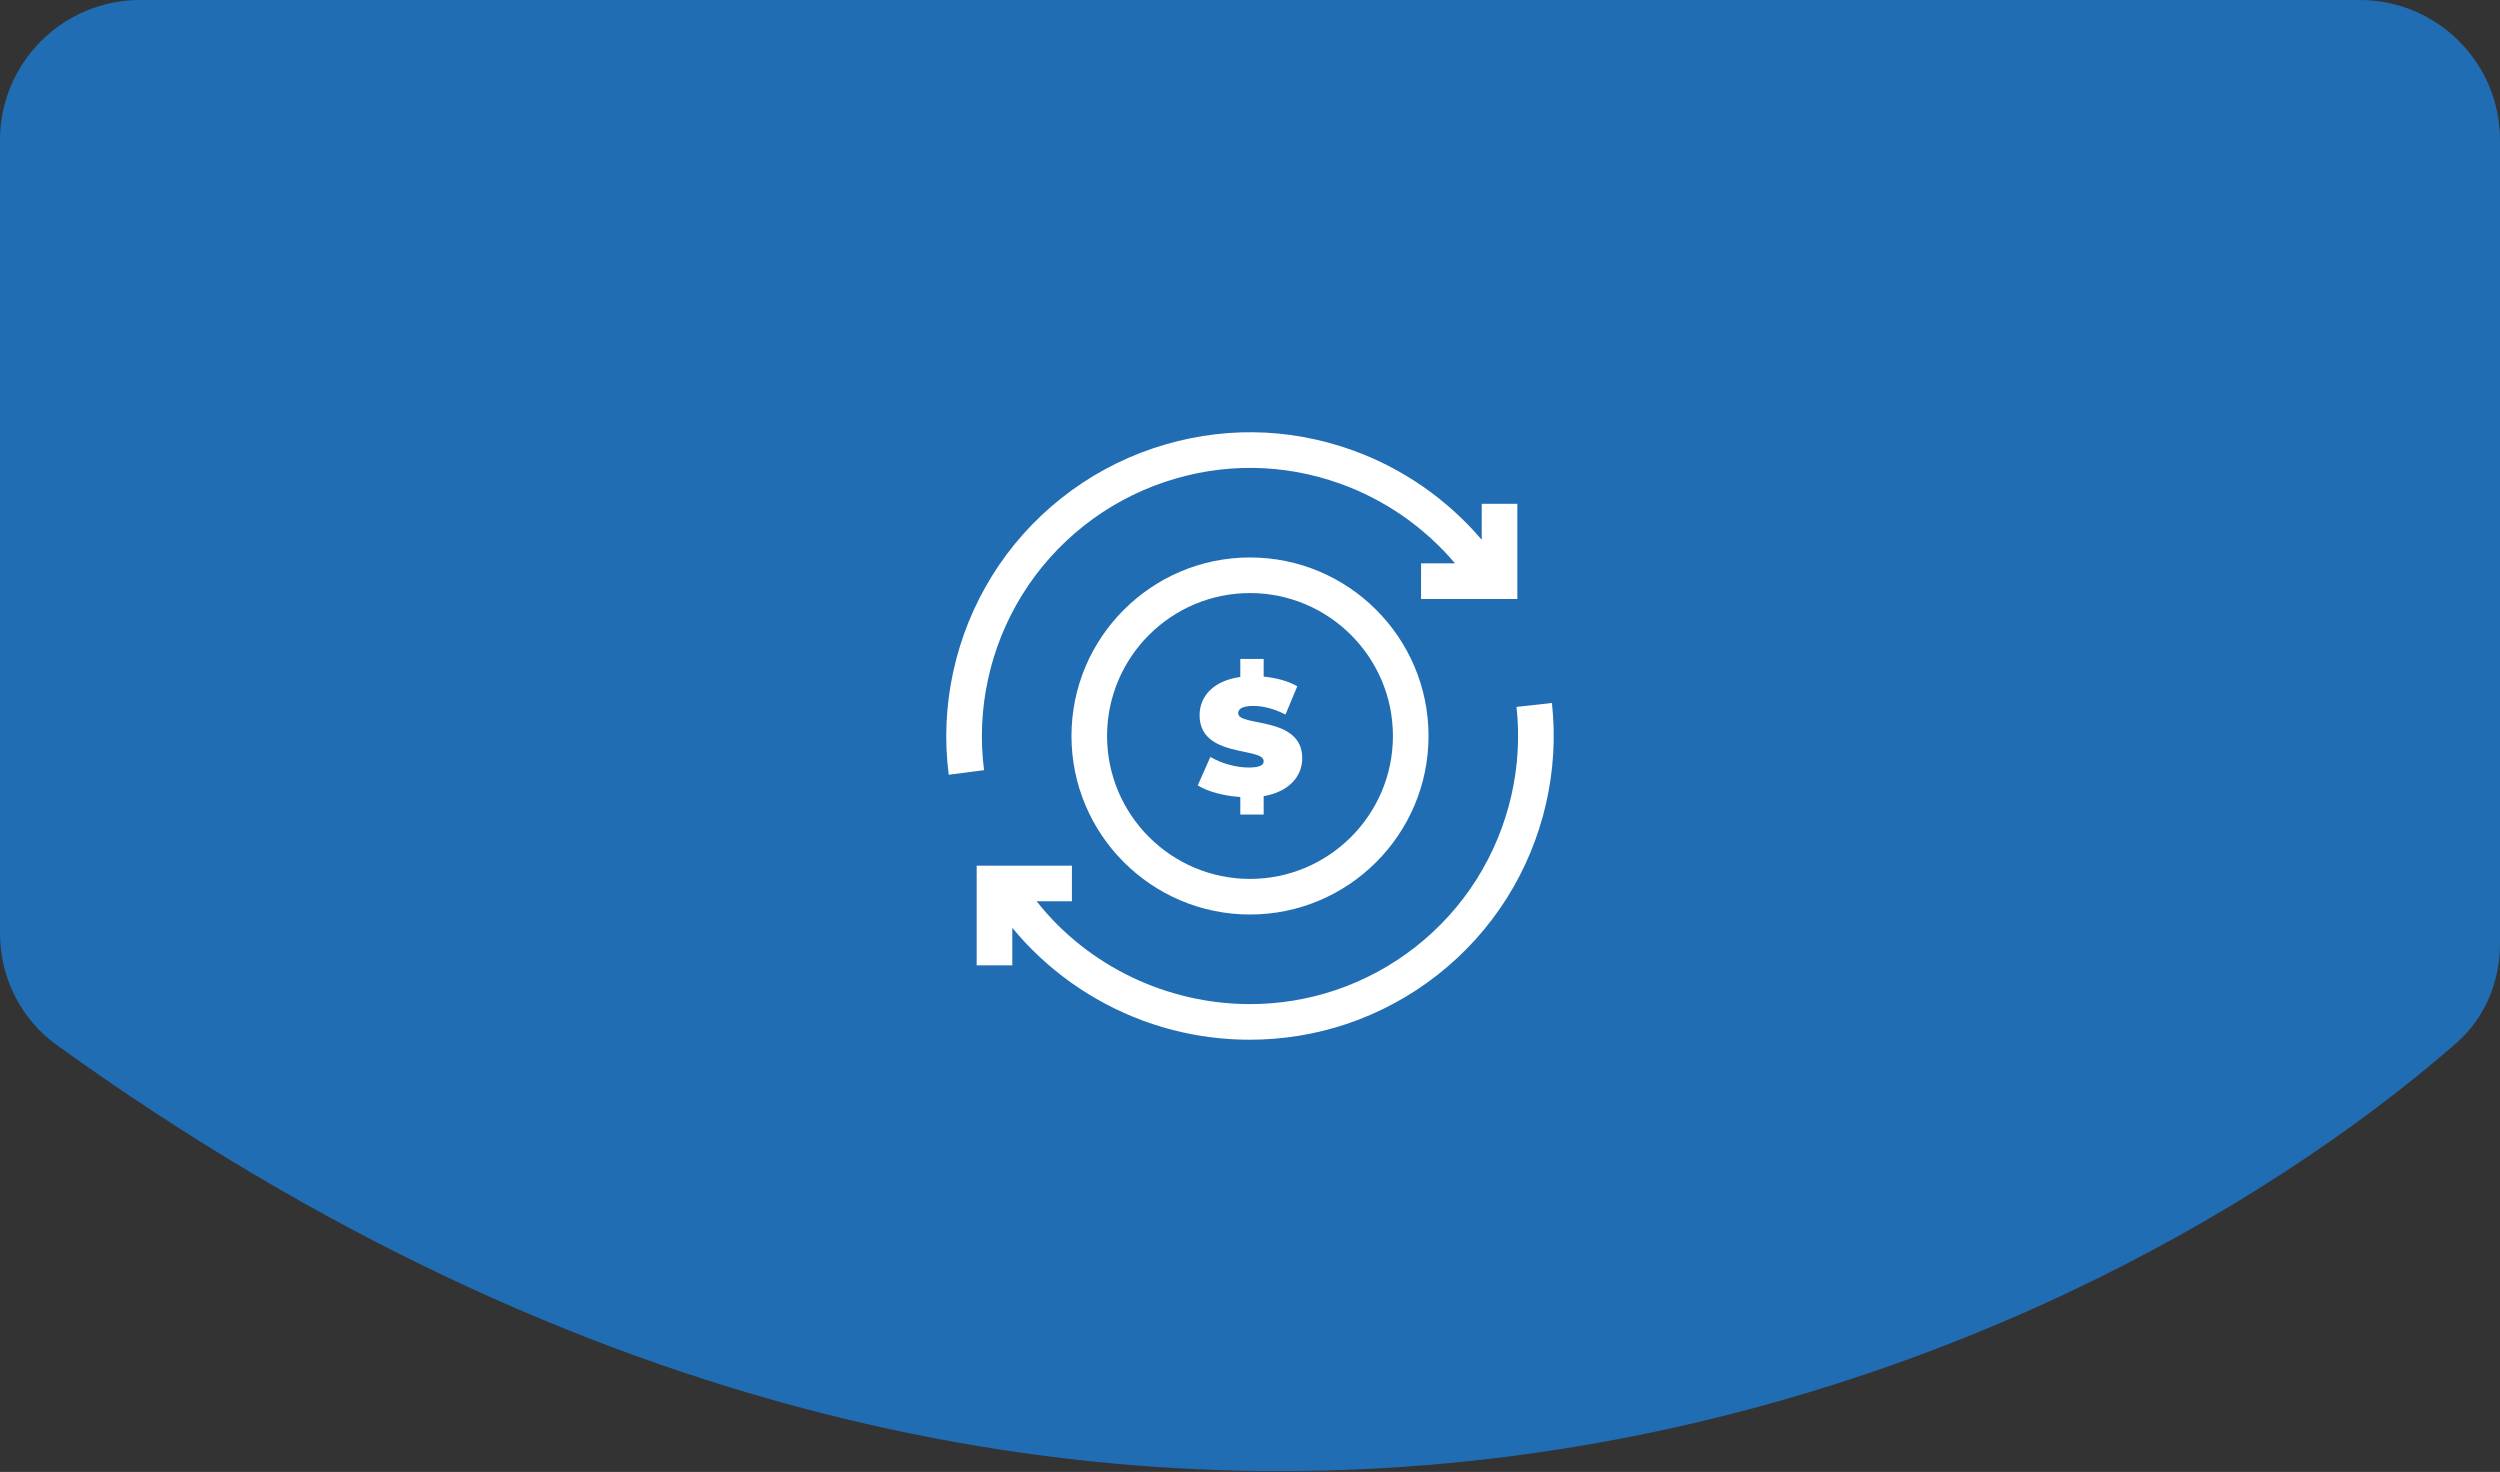
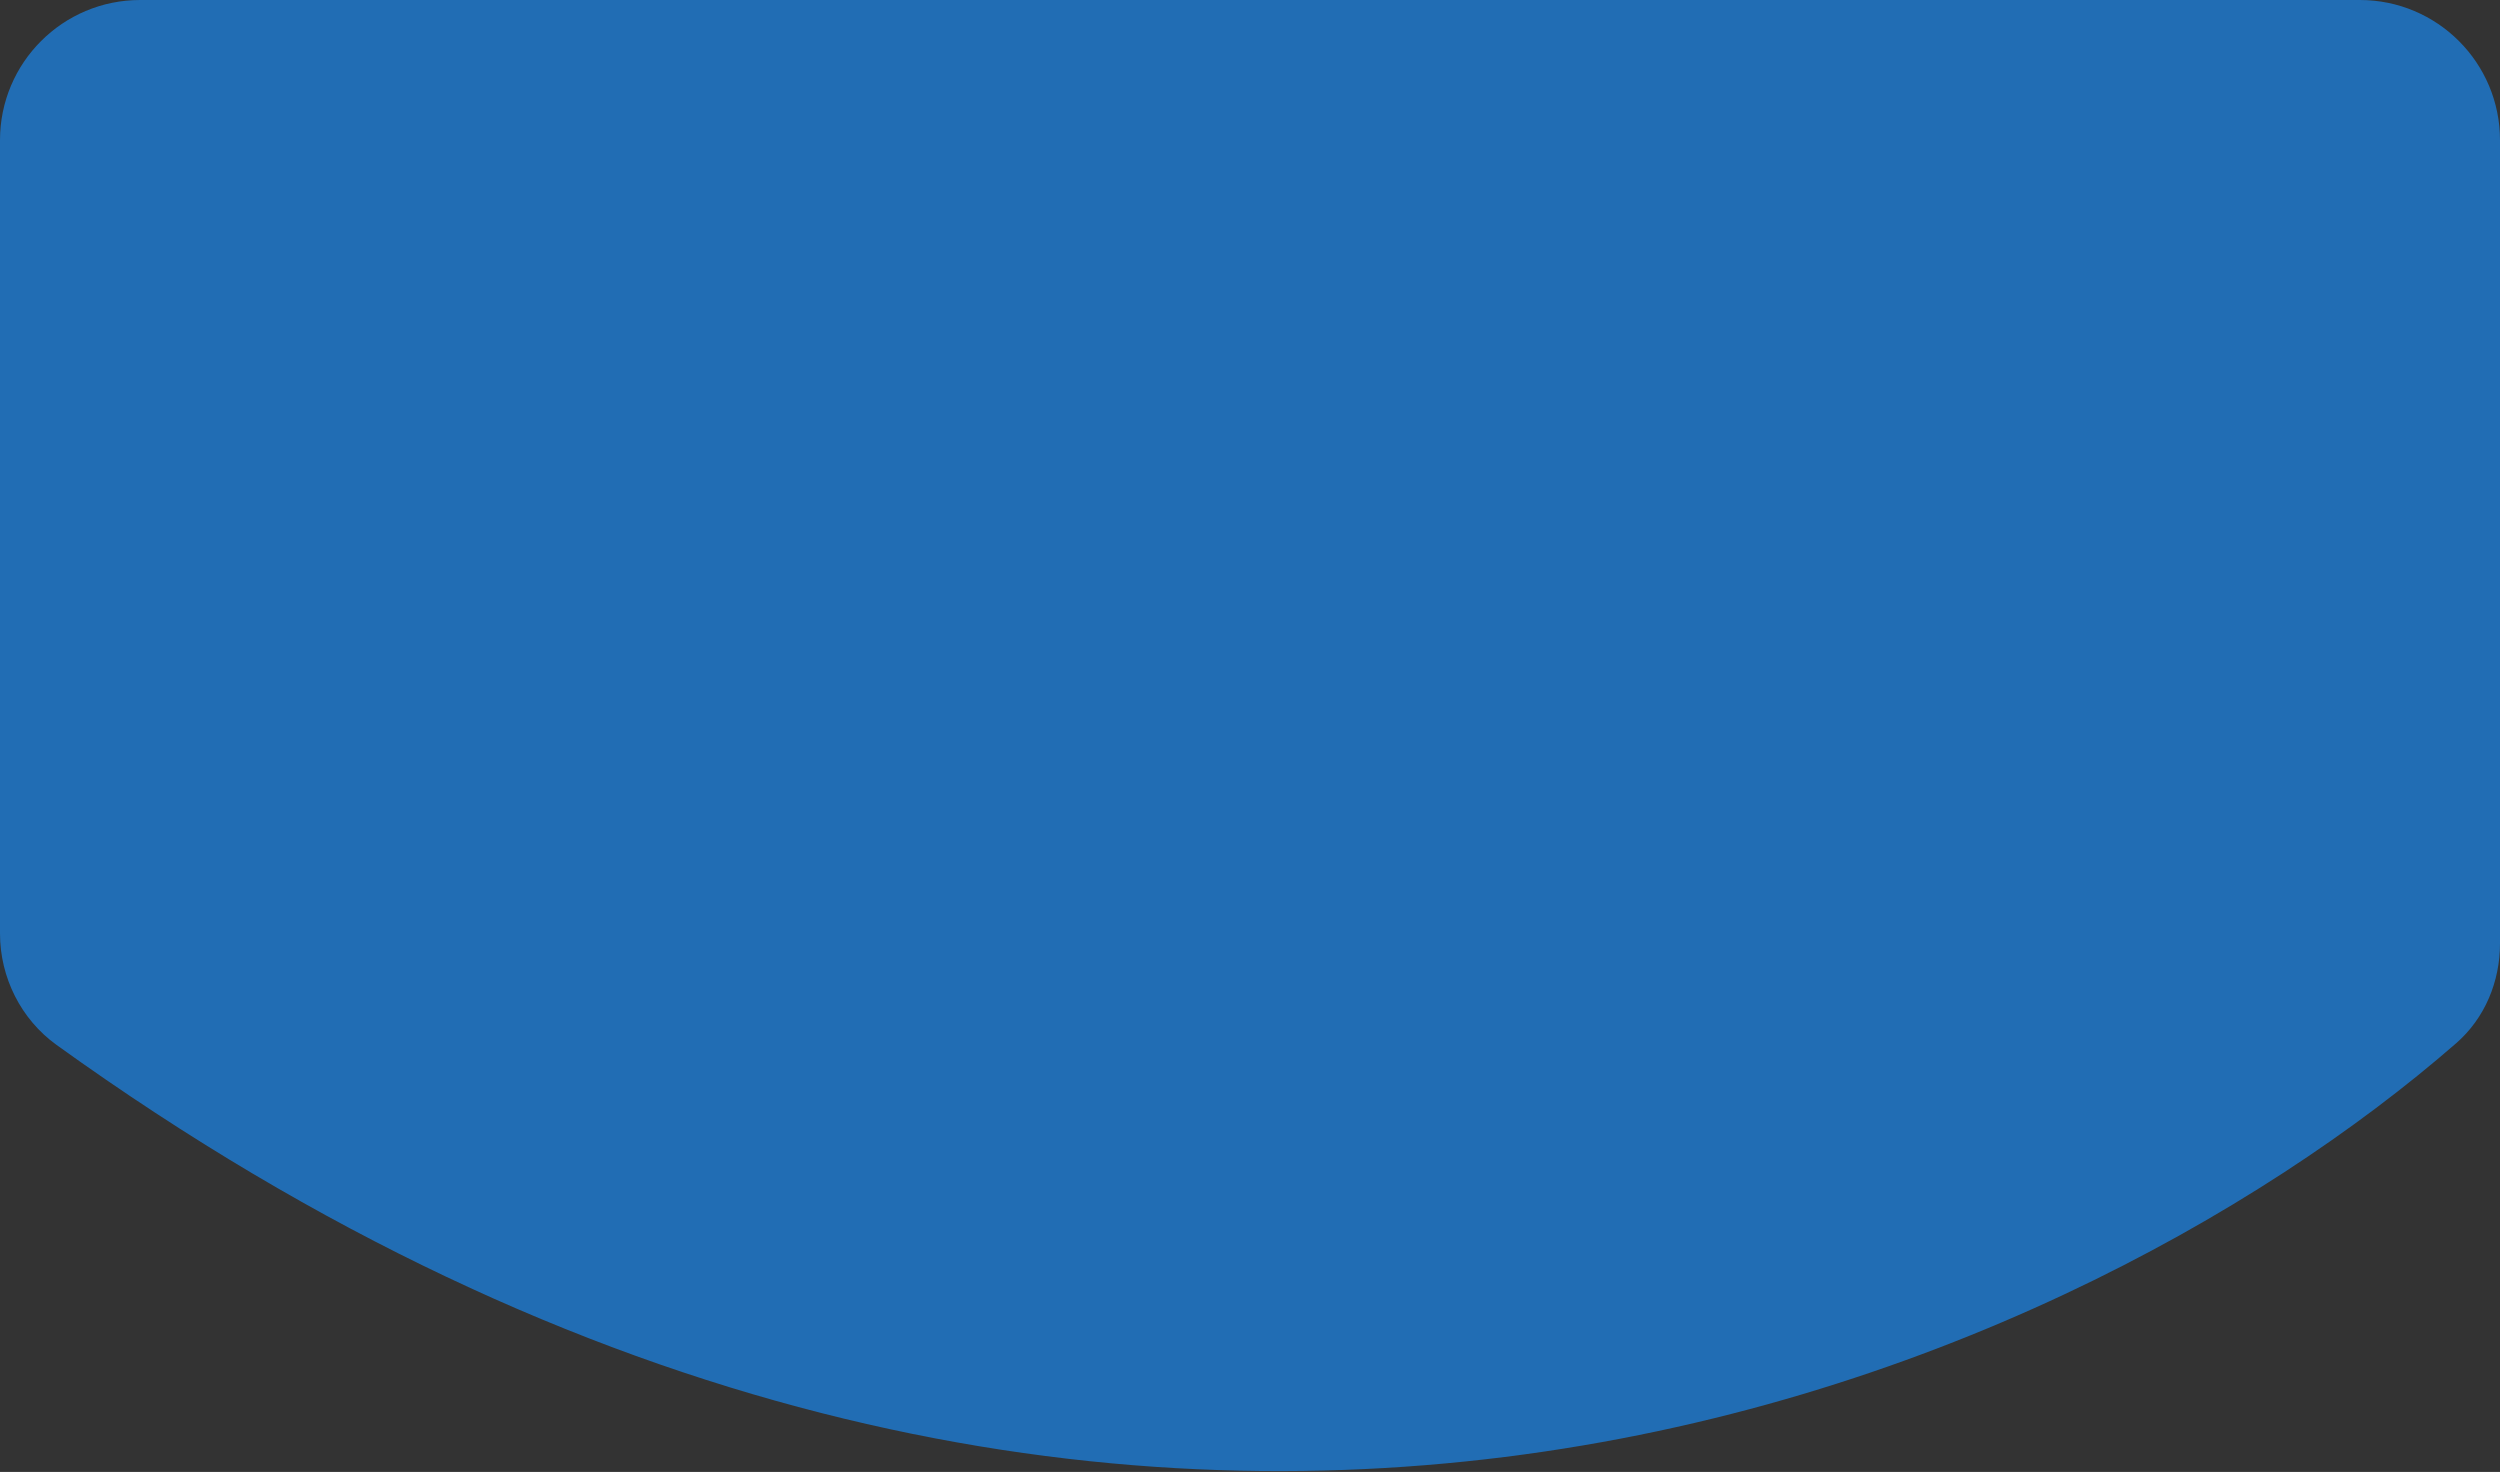
<svg xmlns="http://www.w3.org/2000/svg" width="214" height="126" viewBox="0 0 214 126" fill="none">
  <rect x="0" y="0" width="214" height="126" fill="#333333" stroke="none" />
  <path d="M4.841 89.446C95.103 154.421 176.662 118.578 210.245 89.304C212.706 87.159 214 84.026 214 80.761V12C214 5.373 208.627 0 202 0H12C5.373 0 0 5.373 0 12V79.907C0 83.663 1.792 87.251 4.841 89.446Z" fill="#216DB4" />
  <g transform="matrix(1, 0, 0, 1, -92.033, -21.482)">
-     <path d="M 199.033 69.201 C 190.607 69.201 183.751 76.056 183.751 84.482 C 183.751 92.909 190.607 99.764 199.033 99.764 C 207.459 99.764 214.315 92.909 214.315 84.482 C 214.315 76.056 207.459 69.201 199.033 69.201 Z M 199.033 96.717 C 192.287 96.717 186.798 91.229 186.798 84.482 C 186.798 77.736 192.287 72.248 199.033 72.248 C 205.779 72.248 211.268 77.736 211.268 84.482 C 211.268 91.229 205.779 96.717 199.033 96.717 Z" fill="white" />
-     <path d="M 198.02 82.533 C 198.02 82.193 198.332 81.91 199.31 81.91 C 200.174 81.91 201.095 82.151 202.073 82.647 L 203.08 80.223 C 202.272 79.77 201.251 79.5 200.203 79.401 L 200.203 77.885 L 198.204 77.885 L 198.204 79.43 C 195.88 79.755 194.718 81.102 194.718 82.703 C 194.718 86.402 200.203 85.396 200.203 86.643 C 200.203 86.983 199.862 87.182 198.913 87.182 C 197.822 87.182 196.575 86.827 195.639 86.275 L 194.562 88.712 C 195.412 89.237 196.787 89.619 198.204 89.704 L 198.204 91.207 L 200.203 91.207 L 200.203 89.634 C 202.399 89.251 203.505 87.919 203.505 86.388 C 203.505 82.732 198.02 83.724 198.02 82.533 Z" fill="white" />
-     <path d="M 224.878 81.657 L 221.847 81.992 C 222.414 87.119 221.201 92.36 218.43 96.749 C 215.621 101.2 211.321 104.573 206.321 106.248 C 203.927 107.049 201.468 107.434 199.032 107.433 C 192.002 107.433 185.179 104.23 180.77 98.633 L 183.789 98.633 L 183.789 95.584 L 175.636 95.584 L 175.636 104.112 L 178.685 104.112 L 178.685 100.901 C 181.593 104.441 185.446 107.201 189.821 108.83 C 192.777 109.93 195.896 110.482 199.01 110.482 C 201.814 110.482 204.614 110.035 207.289 109.139 C 212.953 107.242 217.826 103.419 221.008 98.377 C 224.146 93.405 225.52 87.467 224.878 81.657 Z" fill="white" />
-     <path d="M 179.528 72.406 C 182.337 67.868 186.675 64.434 191.745 62.736 C 196.682 61.082 201.875 61.135 206.764 62.888 C 210.582 64.257 213.986 66.634 216.582 69.705 L 213.676 69.704 L 213.675 72.754 L 221.918 72.756 L 221.918 64.609 L 218.869 64.609 L 218.869 67.689 C 215.933 64.235 212.095 61.561 207.794 60.018 C 202.254 58.031 196.369 57.971 190.777 59.845 C 185.034 61.768 180.118 65.659 176.936 70.801 C 173.795 75.876 172.484 81.913 173.244 87.799 L 176.268 87.408 C 175.597 82.215 176.755 76.887 179.528 72.406 Z" fill="white" />
-   </g>
+     </g>
</svg>